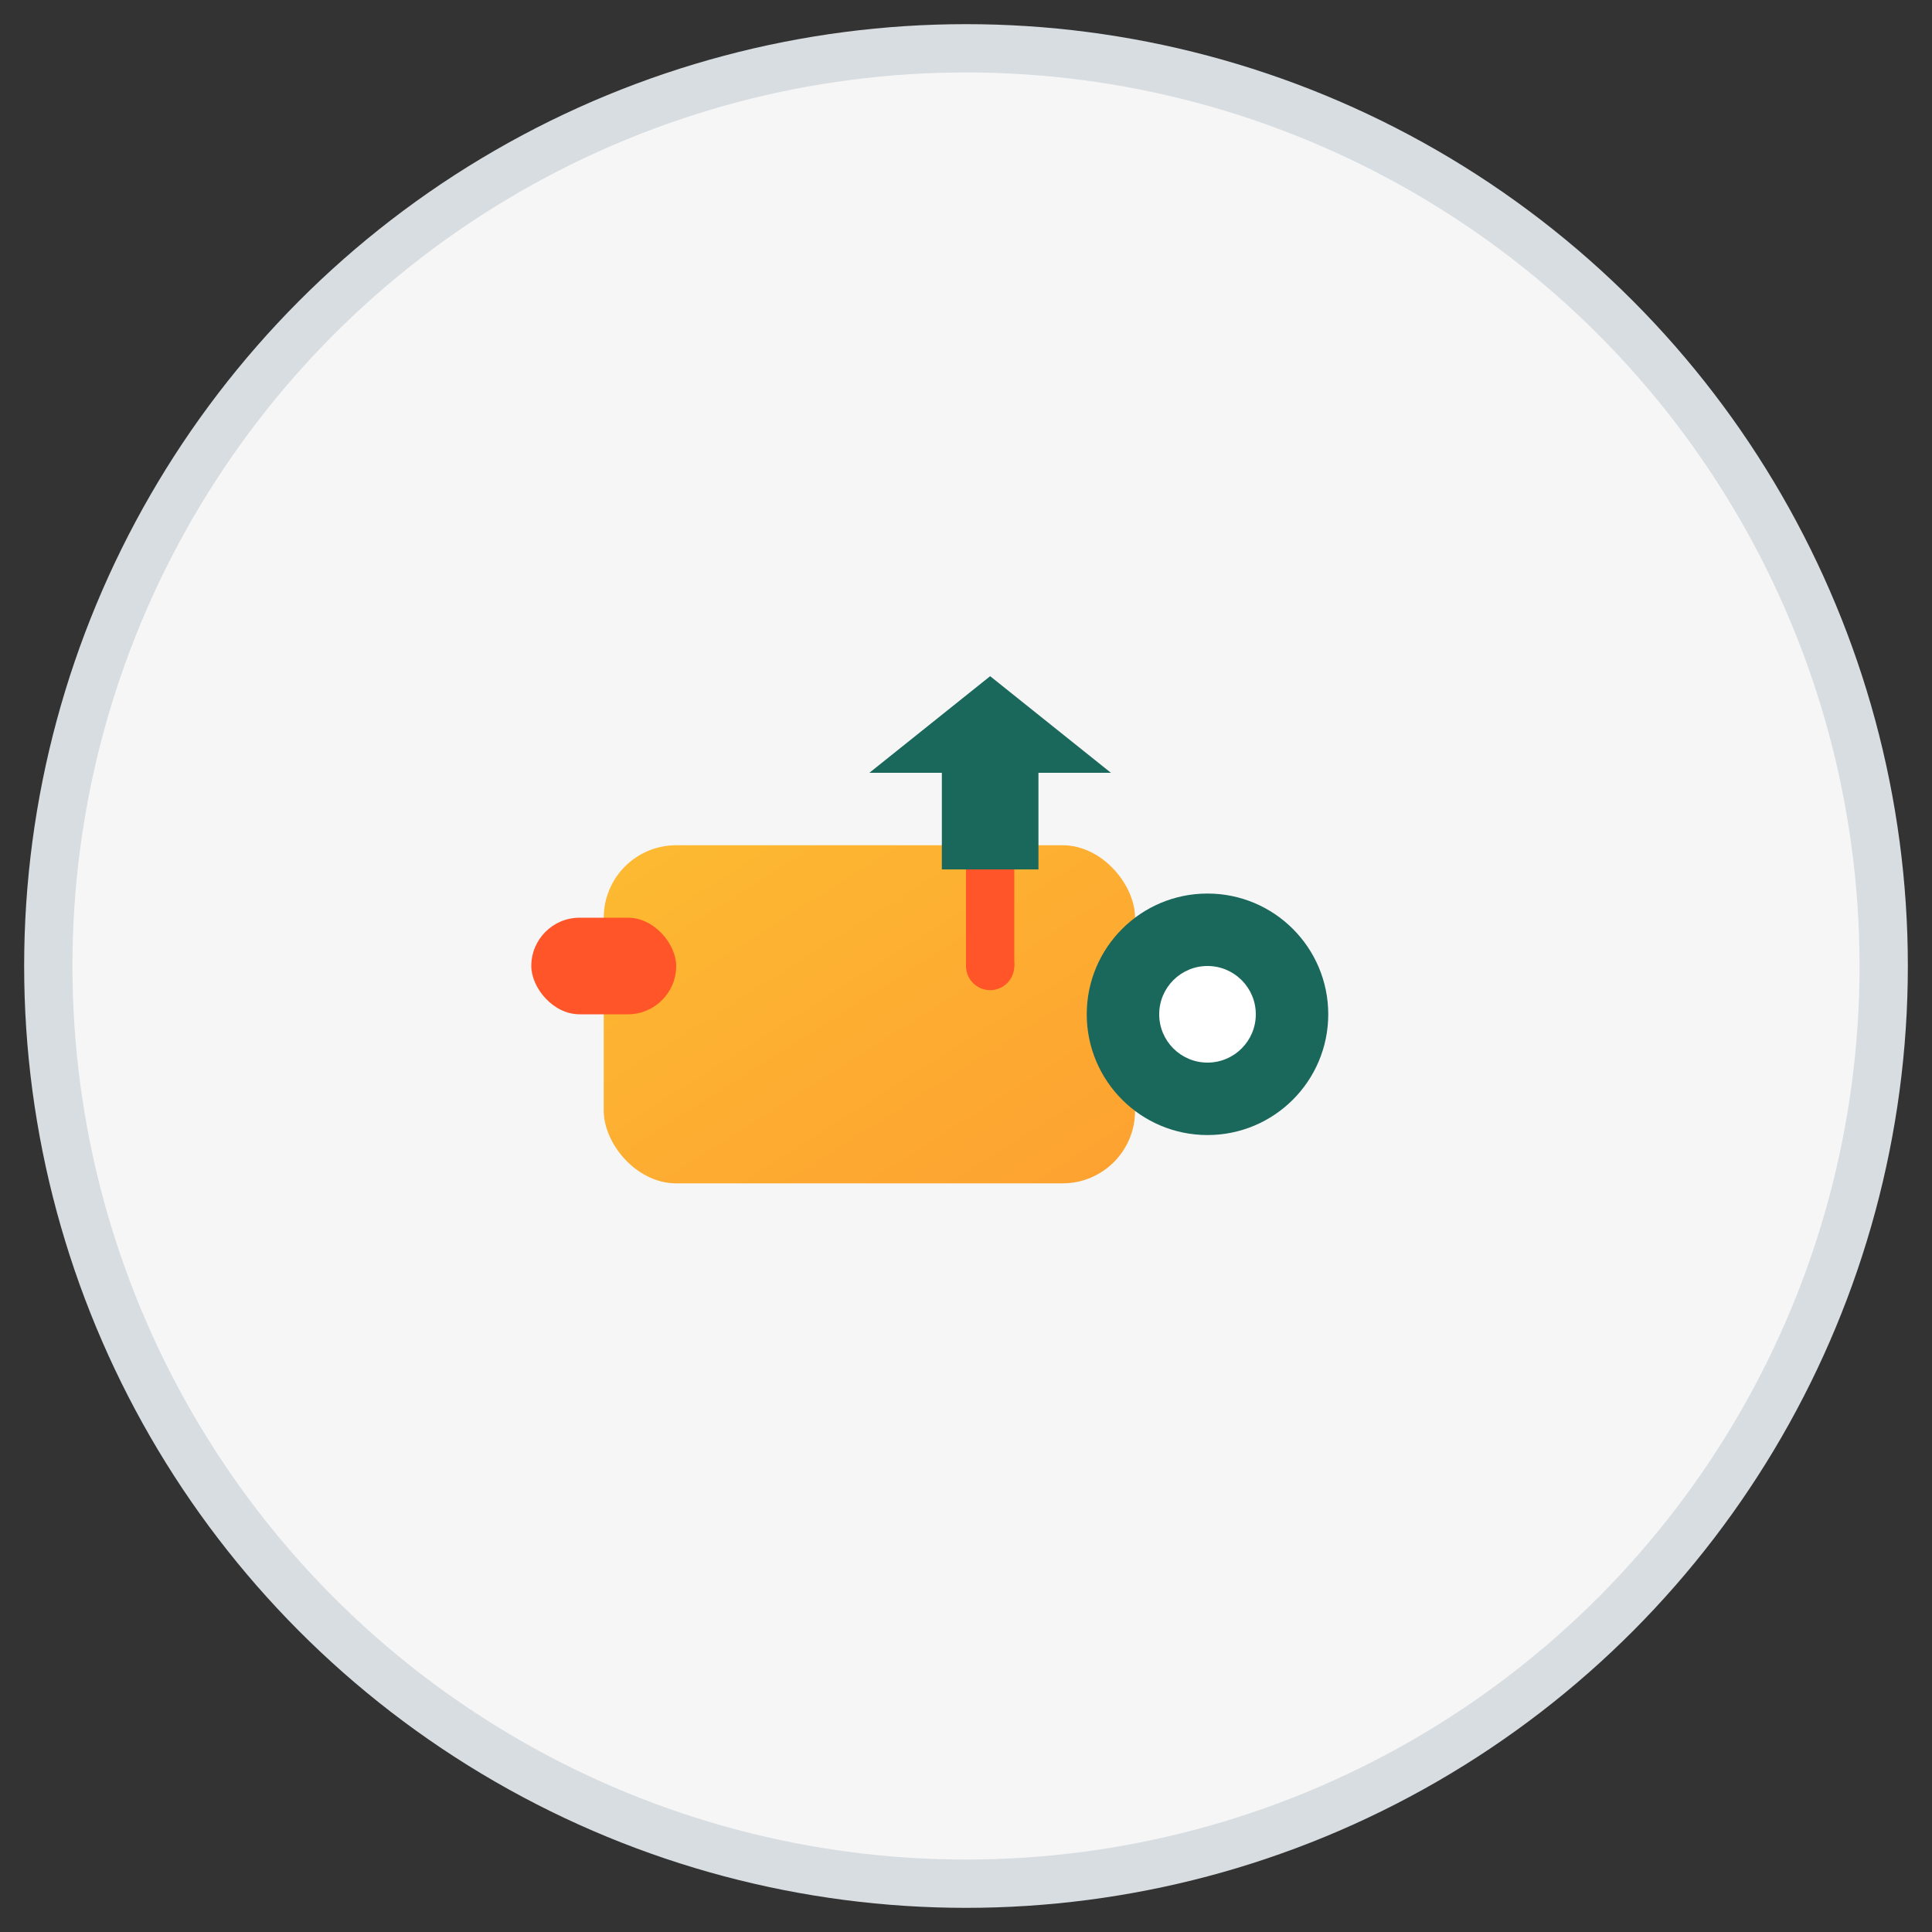
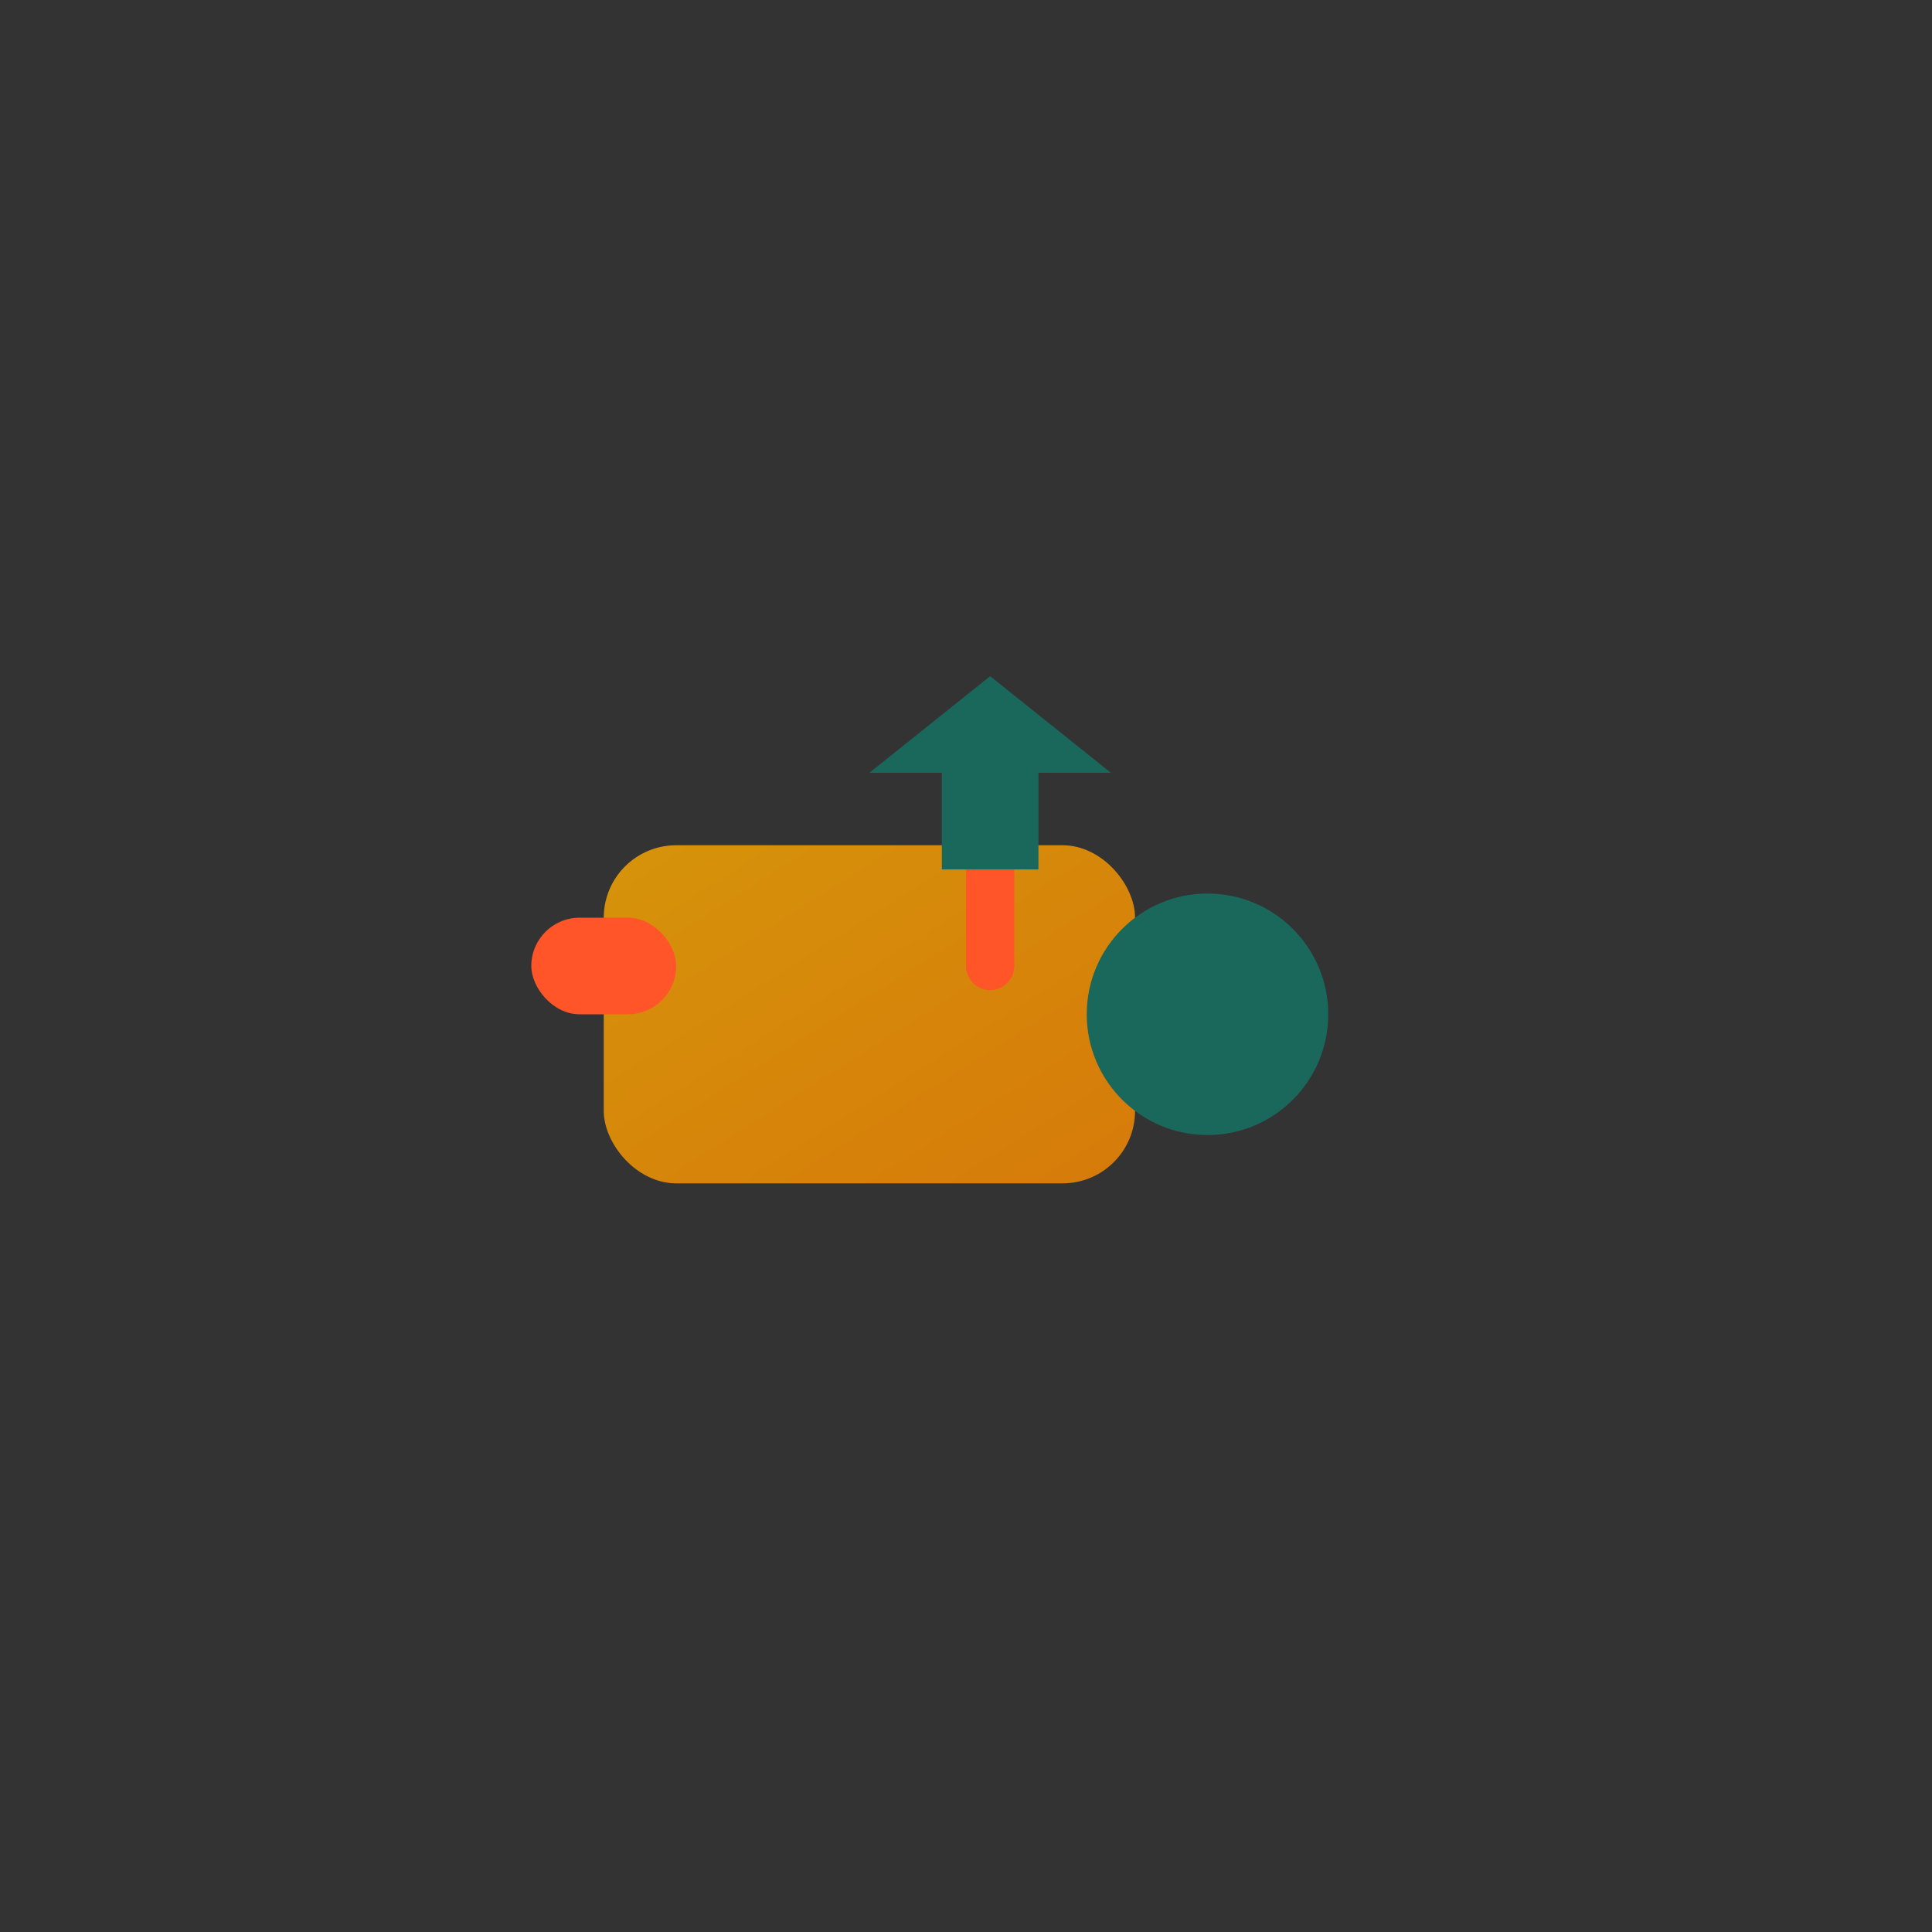
<svg xmlns="http://www.w3.org/2000/svg" width="80" height="80" viewBox="0 0 80 80" fill="none">
  <rect x="0" y="0" width="80" height="80" fill="#333333" stroke="none" />
  <defs>
    <linearGradient id="mediaTrainingGradient" x1="0%" y1="0%" x2="100%" y2="100%">
      <stop offset="0%" style="stop-color:#FFAC00;stop-opacity:1" />
      <stop offset="100%" style="stop-color:#FF8C00;stop-opacity:1" />
    </linearGradient>
  </defs>
-   <circle cx="40" cy="40" r="38" fill="#F6F6F6" stroke="#D8DDE1" stroke-width="2" />
  <rect x="25" y="35" width="22" height="14" rx="3" fill="url(#mediaTrainingGradient)" opacity="0.8" />
  <circle cx="50" cy="42" r="5" fill="#1A685B" />
-   <circle cx="50" cy="42" r="2" fill="#FFFFFF" />
  <rect x="22" y="38" width="6" height="4" rx="2" fill="#FF5528" />
  <polygon points="36,32 46,32 41,28" fill="#1A685B" />
  <rect x="39" y="32" width="4" height="4" fill="#1A685B" />
  <line x1="41" y1="36" x2="41" y2="40" stroke="#FF5528" stroke-width="2" />
  <circle cx="41" cy="40" r="1" fill="#FF5528" />
</svg>